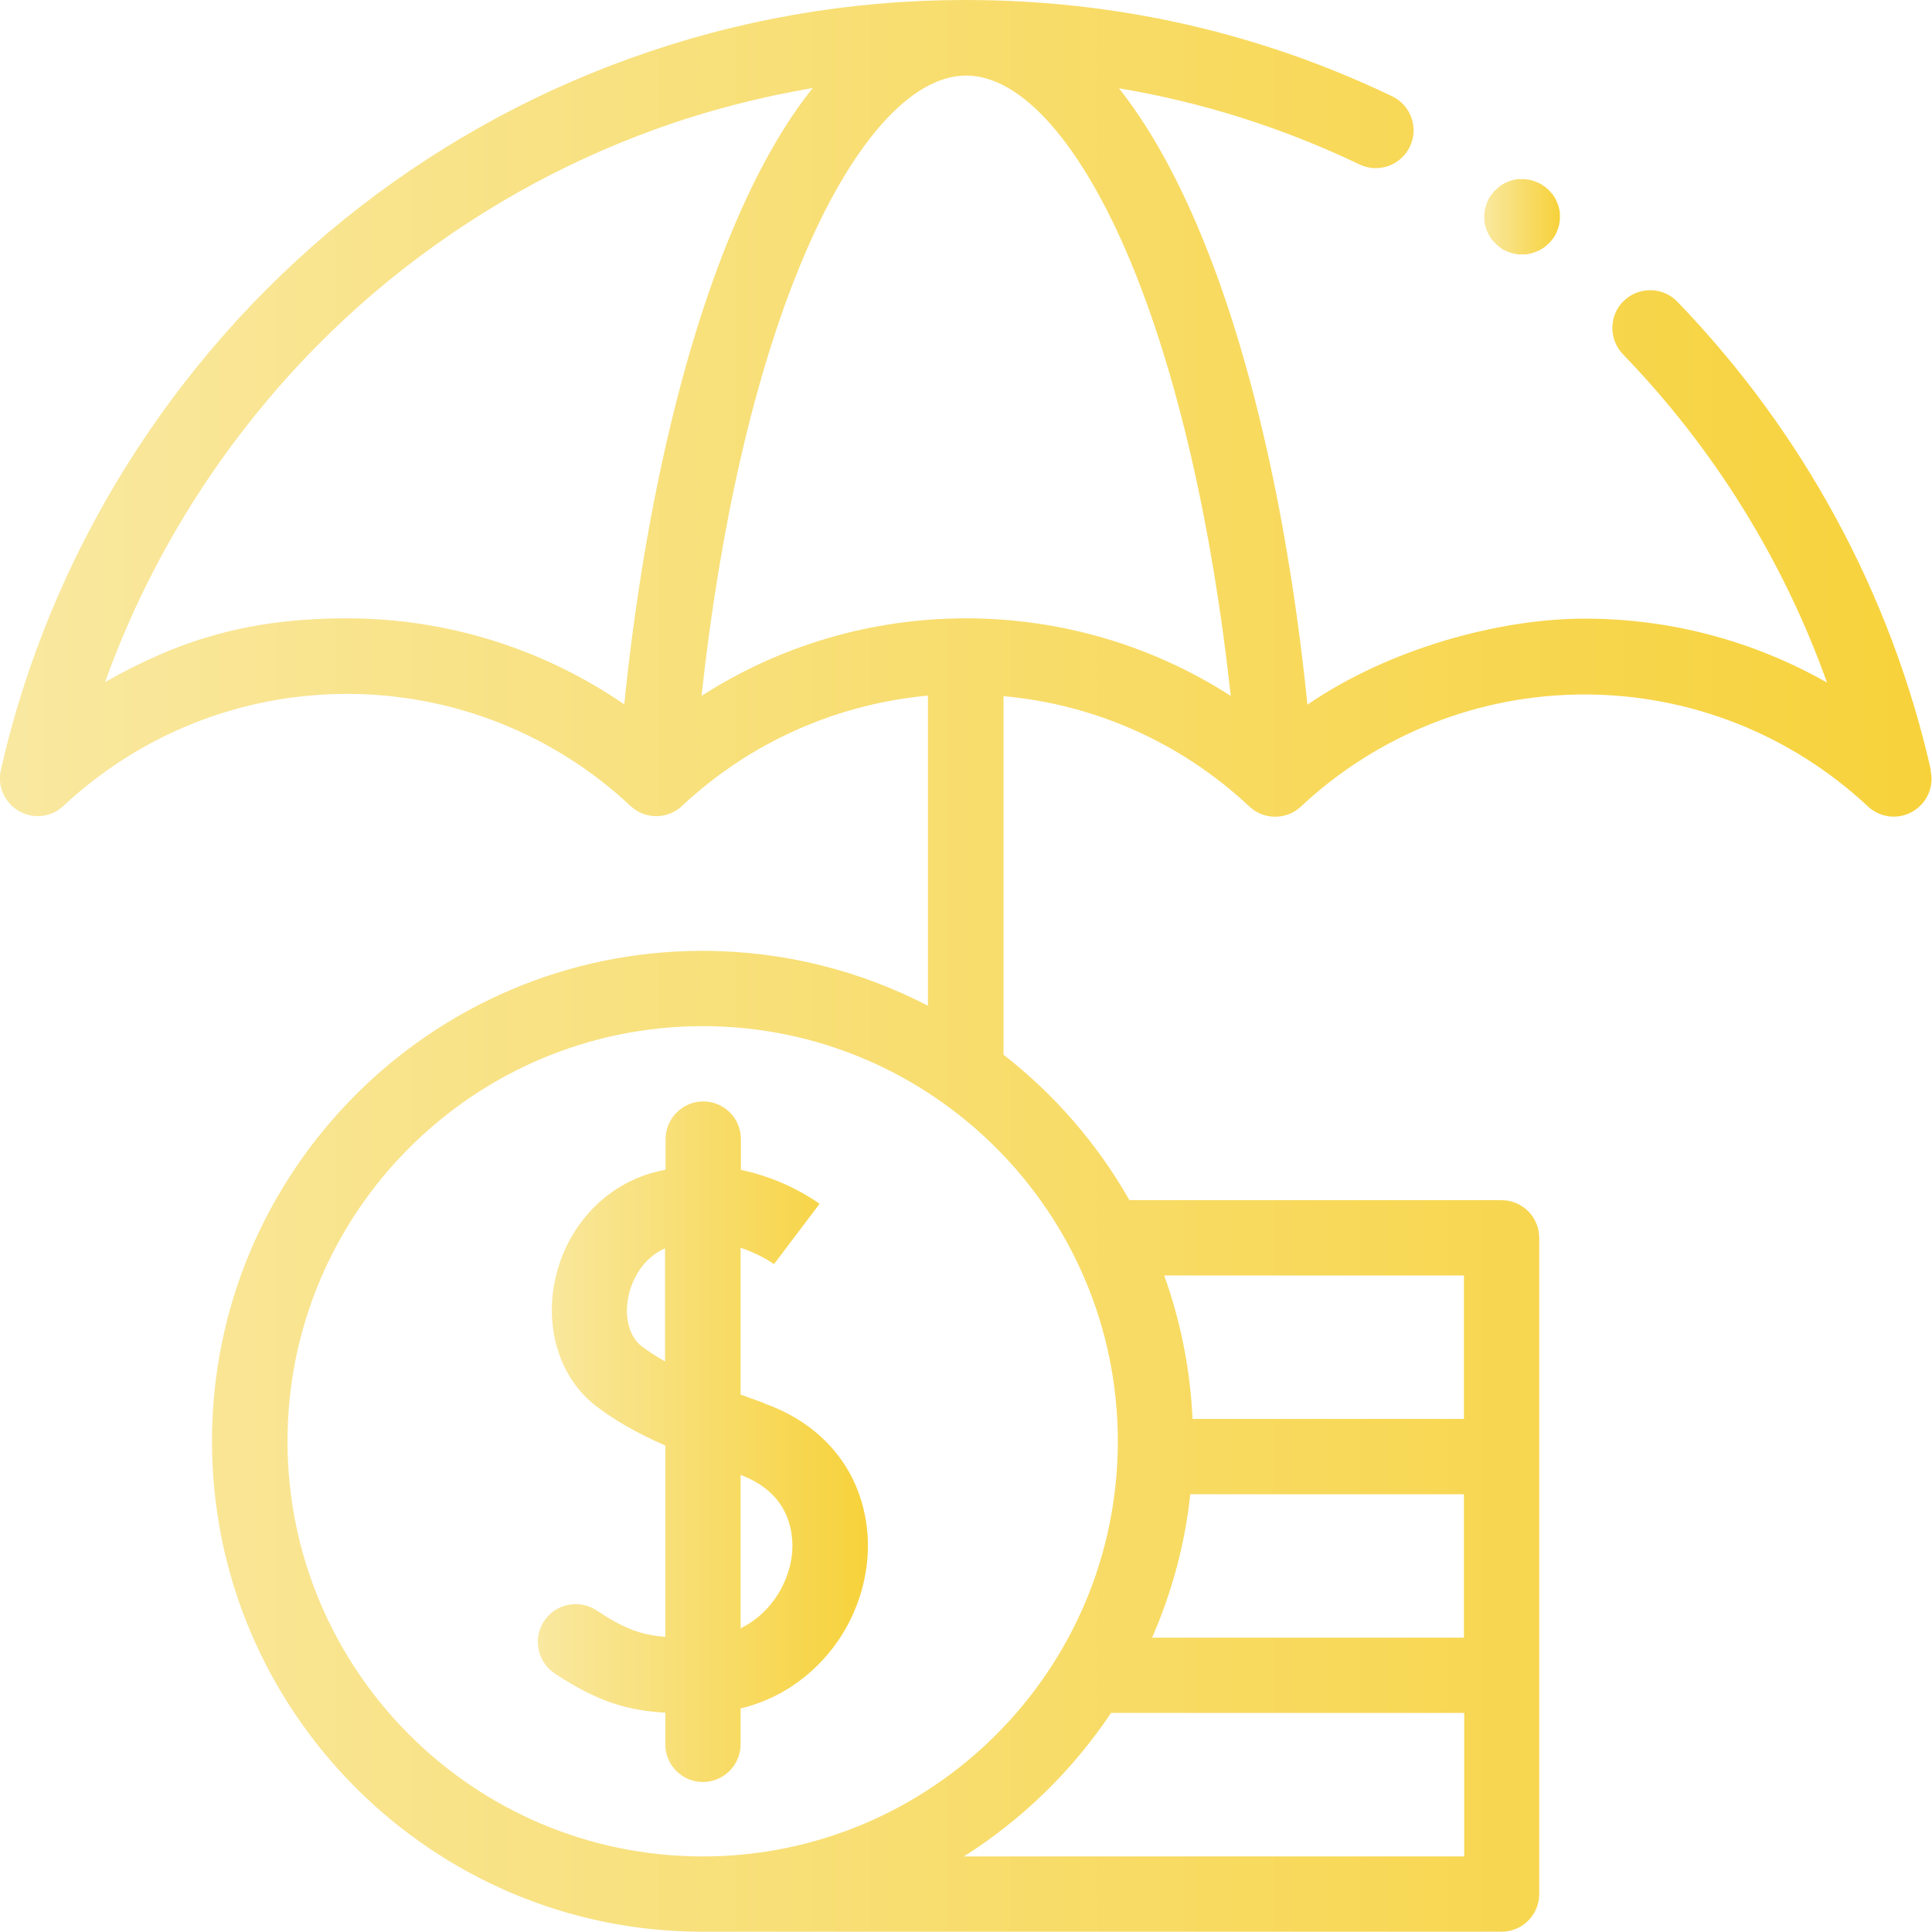
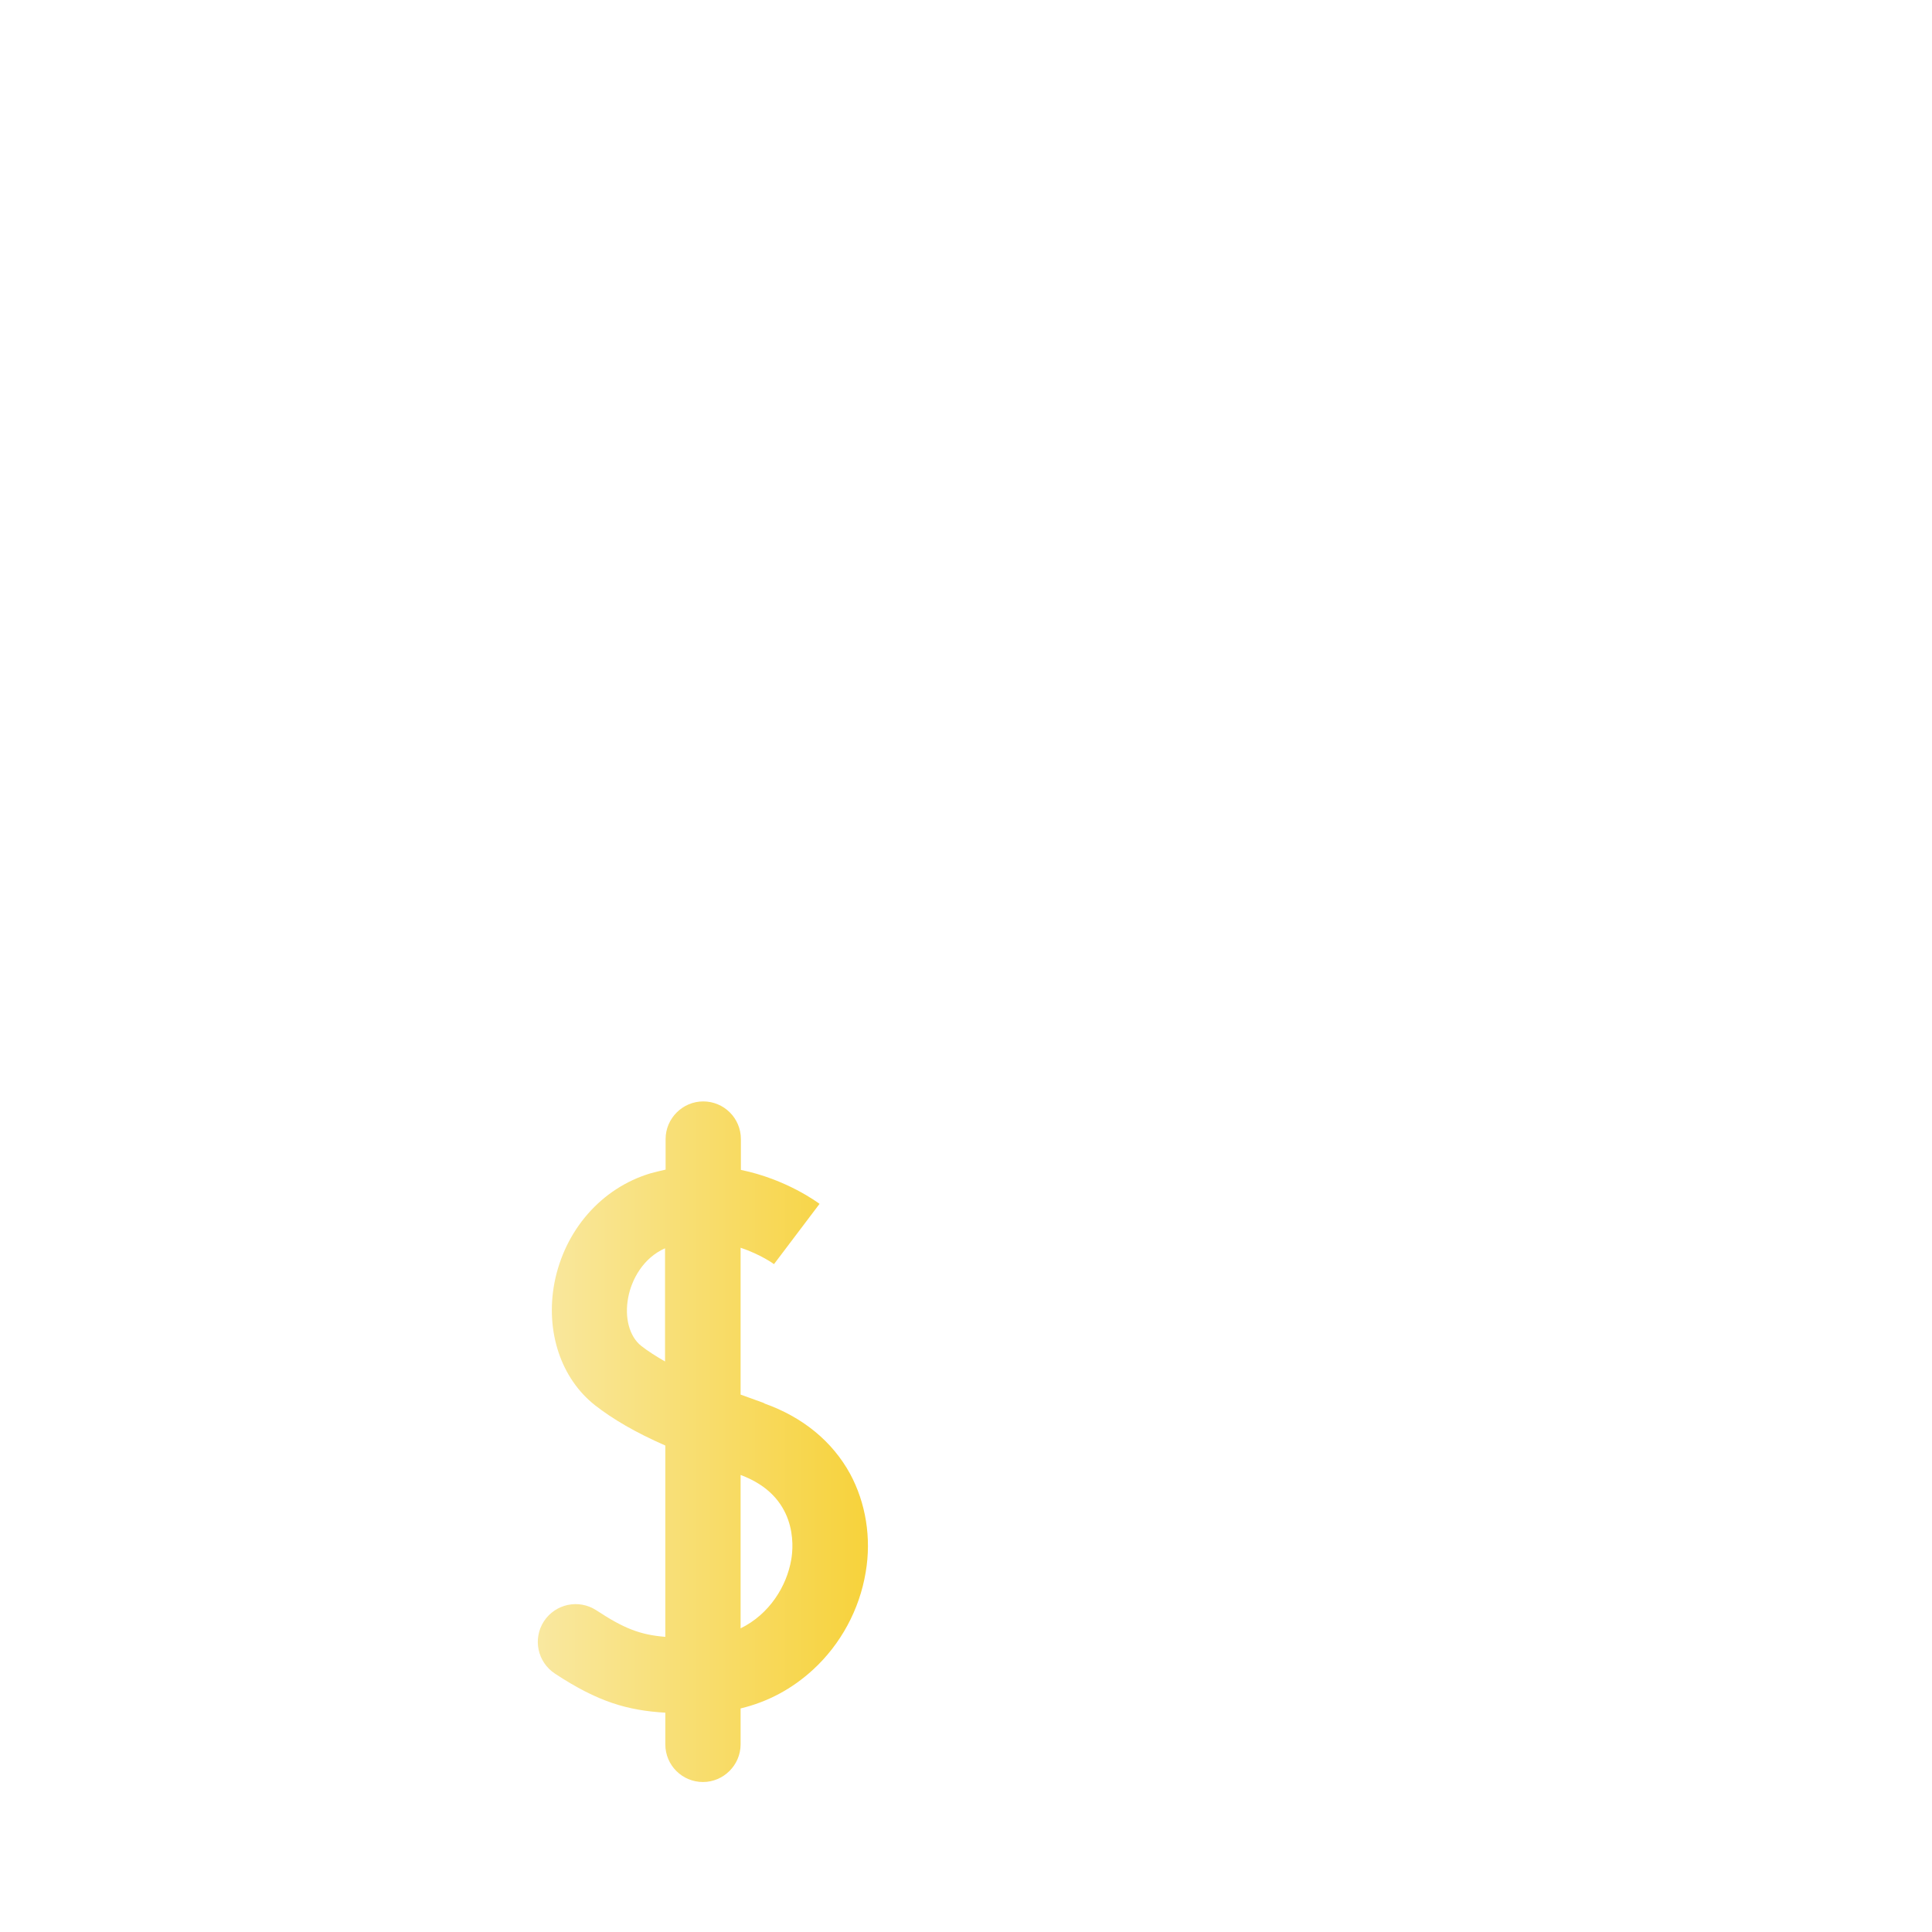
<svg xmlns="http://www.w3.org/2000/svg" xmlns:xlink="http://www.w3.org/1999/xlink" id="svg3231" version="1.1" viewBox="0 0 682.7 682.7">
  <defs>
    <style>
      .st0 {
        fill: url(#New_Gradient_Swatch2);
      }

      .st1 {
        fill: url(#New_Gradient_Swatch1);
      }

      .st2 {
        fill: url(#New_Gradient_Swatch);
      }
    </style>
    <linearGradient id="New_Gradient_Swatch" data-name="New Gradient Swatch" x1="0" y1="341.3" x2="682.7" y2="341.3" gradientUnits="userSpaceOnUse">
      <stop offset="0" stop-color="#f9e8a0" />
      <stop offset="1" stop-color="#f7d23b" />
    </linearGradient>
    <linearGradient id="New_Gradient_Swatch1" data-name="New Gradient Swatch" x1="189.9" y1="509.3" x2="306.7" y2="509.3" xlink:href="#New_Gradient_Swatch" />
    <linearGradient id="New_Gradient_Swatch2" data-name="New Gradient Swatch" x1="524.4" y1="76.6" x2="551.1" y2="76.6" xlink:href="#New_Gradient_Swatch" />
  </defs>
-   <path class="st2" d="M682.3,272.1c-14.1-62.2-45.1-119.4-89.6-165.5-5.1-5.3-13.6-5.4-18.9-.3-5.3,5.1-5.4,13.6-.3,18.9,32.2,33.3,56.7,72.9,72.1,116-25.9-14.7-55.2-22.6-85.6-22.6s-69.3,10.7-98,30.4c-6.6-64.9-19.8-123.5-37.9-166.8-9.3-22.3-19.1-38.9-28.7-51,29.4,4.9,57.8,13.9,85,26.9,6.6,3.2,14.6.4,17.8-6.3,3.2-6.6.4-14.6-6.3-17.8C444.7,11.4,394,0,341.3,0h0s0,0,0,0c-.3,0-.7,0-1.1,0-40.3.1-79.8,7-117.5,20.6-36.7,13.2-70.7,32.4-101.2,57C60.6,127,17.5,196.1.3,272.1c-1.3,5.7,1.3,11.6,6.4,14.5,2.1,1.2,4.4,1.8,6.6,1.8,3.3,0,6.6-1.2,9.1-3.6,27.3-25.5,62.9-39.6,100.2-39.6s73,14.1,100.2,39.6c5.1,4.8,13.1,4.8,18.2,0,24-22.5,54.5-36,86.9-39v109.6c-23.9-12.4-51-19.4-79.7-19.4-95.6,0-173.3,77.8-173.3,173.3s77.8,173.3,173.3,173.3h282.4c7.4,0,13.3-6,13.3-13.3v-77.3s0,0,0,0v-77.3s0,0,0,0v-77.3c0-7.4-6-13.3-13.3-13.3h-131.5c-11.3-19.9-26.5-37.4-44.5-51.4v-126.7c32.4,2.9,62.9,16.5,86.9,39,5.1,4.8,13.1,4.8,18.2,0,27.3-25.5,62.9-39.6,100.2-39.6s72.9,14.1,100.2,39.6c4.3,4,10.7,4.7,15.7,1.8,5.1-2.9,7.7-8.8,6.4-14.5ZM517.3,656h-176.7c20.7-13.1,38.4-30.4,52-50.7h124.8v50.7ZM420.6,528h96.7v50.7h-110.2c6.9-15.8,11.6-32.8,13.5-50.7ZM517.3,450.7v50.7h-95.9c-.8-17.7-4.3-34.7-10-50.7h105.9ZM395,509.3c0,80.9-65.8,146.7-146.7,146.7s-146.7-65.8-146.7-146.7,65.8-146.7,146.7-146.7,146.7,65.8,146.7,146.7ZM399.5,92.4c16.5,39.7,28.9,93.5,35.4,153.5-27.7-17.8-60-27.4-93.5-27.4s-65.8,9.6-93.5,27.4c6.5-60,18.8-113.8,35.4-153.5,17.4-41.8,38.6-65.7,58.1-65.7h0c19.6,0,40.7,24,58.1,65.7ZM37.1,241.1c19.9-55.5,55-105.3,101.3-142.8,28.1-22.7,59.6-40.5,93.4-52.7,18-6.5,36.6-11.3,55.4-14.5-9.7,12.1-19.4,28.6-28.7,51-18,43.3-31.3,101.9-37.9,166.8-28.7-19.7-62.7-30.4-98-30.4s-59.7,7.9-85.6,22.6Z" />
  <path class="st1" d="M270,495.8c-2.7-1-5.5-2-8.3-3v-51.9c7.1,2.4,11.7,5.7,11.8,5.8h0c0,0,16.1-21.3,16.1-21.3-.7-.5-11.7-8.7-27.8-12v-10.9c0-7.4-6-13.3-13.3-13.3s-13.3,6-13.3,13.3v10.8c-1.7.4-3.5.8-5.3,1.3-17.4,5.2-30.4,20.1-34,38.8-3.2,17.1,2.3,33.7,14.4,43.2,6.3,4.9,14.1,9.5,24.8,14.2v67.6c-8.9-.7-14.7-3-24.4-9.4-6.2-4-14.4-2.3-18.5,3.9-4,6.2-2.3,14.4,3.9,18.5,15.2,10,25.6,13,39,13.8v11.2c0,7.4,6,13.3,13.3,13.3s13.3-6,13.3-13.3v-12.7c9.6-2.3,18.2-6.9,25.6-13.7,9.8-9,16.4-21.2,18.6-34.4,2.1-12.2,0-24.6-5.5-34.8-6.3-11.5-16.8-20.1-30.4-24.9ZM226.6,475.6c-4.2-3.3-6-10-4.6-17.2,1.2-6.3,5.3-13.9,13-17.3v40c-3.1-1.8-6-3.6-8.4-5.5ZM279.6,551.1c-1.6,9.4-7.7,19.3-17.9,24.3v-54.2c20,7.4,18.8,24.8,17.9,29.9Z" />
-   <path class="st0" d="M524.7,79.2c.2.8.4,1.7.8,2.5.3.8.8,1.6,1.2,2.3.2.4.5.7.8,1,.3.3.6.7.9,1,.3.3.6.6,1,.9.3.3.7.5,1,.8.7.5,1.5.9,2.3,1.2.8.3,1.6.6,2.5.8.4,0,.9.1,1.3.2.4,0,.9,0,1.3,0s.9,0,1.3,0c.4,0,.9-.1,1.3-.2.8-.2,1.7-.4,2.5-.8.8-.3,1.6-.7,2.3-1.2.4-.2.7-.5,1.1-.8.3-.3.7-.6,1-.9.3-.3.6-.6.9-1,.3-.3.5-.7.8-1,.5-.7.9-1.5,1.2-2.3.3-.8.6-1.6.8-2.5,0-.4.1-.9.2-1.3,0-.4,0-.9,0-1.3s0-.9,0-1.3c0-.4-.1-.9-.2-1.3-.2-.9-.4-1.7-.8-2.5-.3-.8-.7-1.6-1.2-2.3-.2-.4-.5-.7-.8-1-.3-.3-.6-.7-.9-1-.3-.3-.6-.6-1-.9-.3-.3-.7-.5-1.1-.8-.7-.5-1.5-.9-2.3-1.2-.8-.3-1.6-.6-2.5-.8-.4,0-.9-.1-1.3-.2-.9,0-1.8,0-2.6,0-.4,0-.9.1-1.3.2-.9.2-1.7.4-2.5.8-.8.3-1.6.7-2.3,1.2-.4.2-.7.5-1,.8-.3.3-.7.6-1,.9-.3.3-.6.6-.9,1-.3.3-.5.7-.8,1-.5.7-.9,1.5-1.2,2.3-.3.8-.6,1.6-.8,2.5,0,.4-.1.9-.2,1.3,0,.4,0,.9,0,1.3s0,.9,0,1.3c0,.4.1.9.2,1.3Z" />
</svg>